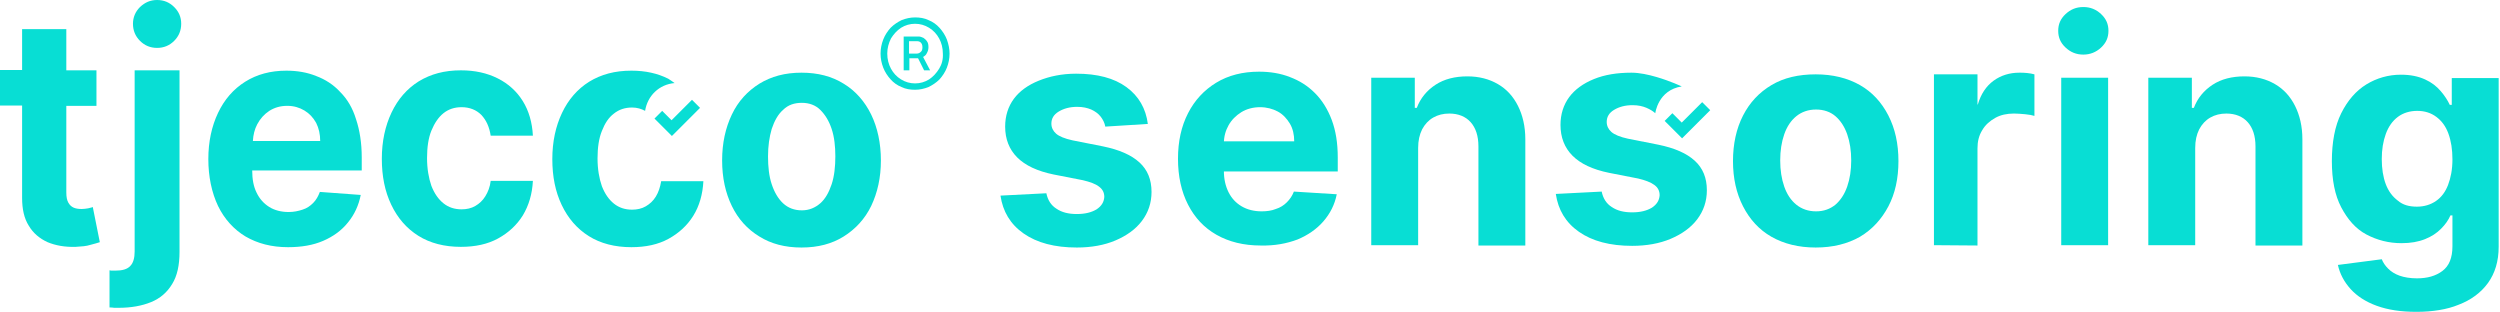
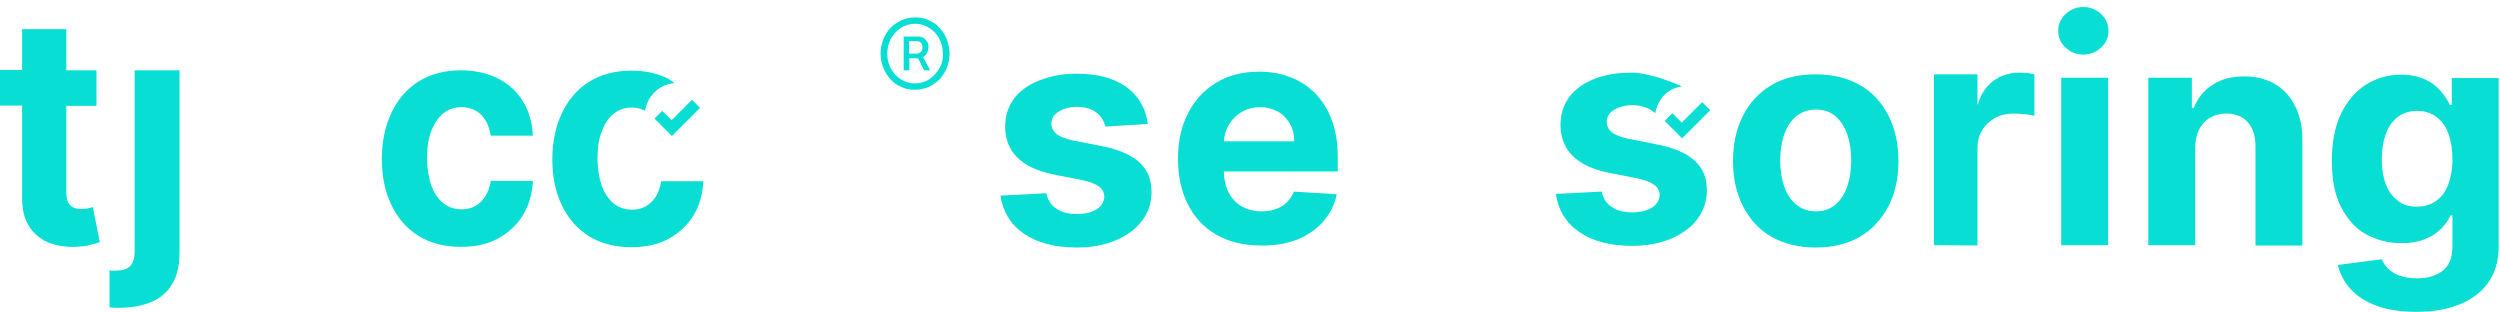
<svg xmlns="http://www.w3.org/2000/svg" version="1.1" id="Laag_1" x="0px" y="0px" viewBox="0 0 746.4 93.1" style="enable-background:new 0 0 746.4 93.1;" xml:space="preserve">
  <style type="text/css">
	.st0{fill:#08DED4;}
</style>
  <g>
    <path class="st0" d="M342.7,37L330,37.8c-0.2-1.1-0.7-2.1-1.4-3s-1.7-1.6-2.8-2.1c-1.2-0.5-2.5-0.8-4.2-0.8c-2.2,0-4,0.5-5.5,1.4   c-1.5,0.9-2.2,2.1-2.2,3.6c0,1.2,0.5,2.2,1.4,3s2.6,1.5,4.9,2l9.1,1.8c4.9,1,8.5,2.6,10.9,4.8c2.4,2.2,3.6,5.1,3.6,8.8   c0,3.3-1,6.2-2.9,8.7c-1.9,2.5-4.6,4.4-7.9,5.8s-7.2,2.1-11.5,2.1c-6.6,0-11.9-1.4-15.9-4.2s-6.2-6.6-6.9-11.3l13.7-0.7   c0.4,2,1.4,3.6,3,4.6c1.6,1.1,3.6,1.6,6.1,1.6s4.4-0.5,5.9-1.4c1.5-1,2.2-2.2,2.3-3.7c0-1.3-0.5-2.3-1.6-3.1   c-1-0.8-2.7-1.4-4.8-1.9l-8.7-1.7c-4.9-1-8.5-2.7-10.9-5.1c-2.4-2.4-3.6-5.5-3.6-9.2c0-3.2,0.9-6,2.6-8.3s4.2-4.1,7.4-5.4   S317,22,321.3,22c6.3,0,11.3,1.3,15,4C340,28.7,342.1,32.4,342.7,37L342.7,37z" />
    <path class="st0" d="M376.4,73.3c-5.1,0-9.5-1.1-13.2-3.2s-6.5-5.1-8.5-9s-3-8.5-3-13.7s1-9.7,3-13.6s4.8-6.9,8.4-9.1   s7.9-3.3,12.8-3.3c3.3,0,6.4,0.5,9.2,1.6c2.9,1.1,5.3,2.6,7.5,4.8c2.1,2.1,3.8,4.8,5,8c1.2,3.2,1.8,6.9,1.8,11.2v4.2h-42v-9h29   c0-2-0.4-3.8-1.3-5.3s-2.1-2.8-3.6-3.6s-3.3-1.3-5.3-1.3s-4,0.5-5.6,1.5c-1.6,1-2.9,2.3-3.8,3.9s-1.4,3.4-1.4,5.4v8.2   c0,2.5,0.5,4.6,1.4,6.4c0.9,1.8,2.2,3.2,3.9,4.2s3.7,1.5,6,1.5c1.5,0,3-0.2,4.2-0.7c1.3-0.4,2.4-1.1,3.3-2s1.6-1.9,2.1-3.2   l12.8,0.8c-0.6,3.1-2,5.8-4,8.1c-2,2.3-4.6,4.1-7.7,5.4C384.2,72.7,380.6,73.4,376.4,73.3L376.4,73.3z" />
-     <path class="st0" d="M423.4,44.2v29h-14v-50h13v9h0.6c1.1-2.9,3-5.2,5.6-6.9c2.6-1.7,5.8-2.5,9.5-2.5c3.5,0,6.5,0.8,9.1,2.3   c2.6,1.5,4.6,3.7,6,6.5c1.4,2.8,2.2,6.1,2.2,10v31.7h-14V43.7c0-3.1-0.8-5.5-2.3-7.2s-3.7-2.6-6.4-2.6c-1.8,0-3.4,0.4-4.8,1.2   c-1.4,0.8-2.5,2-3.3,3.5C423.8,40.2,423.4,42,423.4,44.2z" />
    <path class="st0" d="M494.2,33.8c-0.8-0.7-1.5-1.1-2.6-1.6c-1.2-0.5-2.5-0.8-4.2-0.8c-2.2,0-4,0.5-5.5,1.4   c-1.5,0.9-2.2,2.1-2.2,3.6c0,1.2,0.5,2.2,1.4,3s2.6,1.5,4.9,2l9.1,1.8c4.9,1,8.5,2.6,10.9,4.8c2.4,2.2,3.6,5.1,3.6,8.8   c0,3.3-1,6.2-2.9,8.7c-1.9,2.5-4.6,4.4-7.9,5.8s-7.2,2.1-11.5,2.1c-6.6,0-11.9-1.4-15.9-4.2s-6.2-6.6-6.9-11.3l13.7-0.7   c0.4,2,1.4,3.6,3,4.6c1.6,1.1,3.6,1.6,6.1,1.6s4.4-0.5,5.9-1.4c1.5-1,2.2-2.2,2.3-3.7c0-1.3-0.5-2.3-1.6-3.1s-2.7-1.4-4.8-1.9   l-8.7-1.7c-4.9-1-8.5-2.7-10.9-5.1c-2.4-2.4-3.6-5.5-3.6-9.2c0-3.2,0.9-6,2.6-8.3s4.2-4.1,7.4-5.4s6.9-1.9,11.2-1.9   c2.4,0,5.1,0.6,7.5,1.3c4.1,1.2,7.5,2.8,7.5,2.8C495,26.9,494.2,33.8,494.2,33.8L494.2,33.8z" />
    <path class="st0" d="M542.1,73.9c-5.1,0-9.5-1.1-13.2-3.2s-6.5-5.2-8.5-9.1s-3-8.4-3-13.5s1-9.7,3-13.6c2-3.9,4.8-6.9,8.5-9.1   c3.7-2.2,8.1-3.2,13.2-3.2s9.5,1.1,13.2,3.2s6.5,5.2,8.5,9.1s3,8.4,3,13.6s-1,9.7-3,13.5s-4.8,6.9-8.5,9.1   C551.6,72.8,547.2,73.9,542.1,73.9z M542.2,63.1c2.3,0,4.2-0.7,5.8-2c1.5-1.3,2.7-3.1,3.5-5.4c0.8-2.3,1.2-4.9,1.2-7.8   s-0.4-5.5-1.2-7.8s-2-4.1-3.5-5.4c-1.5-1.3-3.5-2-5.8-2s-4.3,0.7-5.9,2c-1.6,1.3-2.8,3.1-3.6,5.4c-0.8,2.3-1.2,4.9-1.2,7.8   s0.4,5.5,1.2,7.8s2,4.1,3.6,5.4S539.9,63.1,542.2,63.1z" />
    <path class="st0" d="M577.4,73.2v-51h13v9h0.1c0.9-3.1,2.5-5.5,4.7-7.1s4.8-2.4,7.7-2.4c0.7,0,1.5,0,2.3,0.1   c0.8,0.1,1.6,0.2,2.2,0.4v12.4c-0.7-0.2-1.6-0.4-2.8-0.5s-2.3-0.2-3.3-0.2c-2.1,0-4,0.4-5.6,1.3s-3,2.1-3.9,3.7   c-1,1.6-1.4,3.4-1.4,5.4v29L577.4,73.2L577.4,73.2z" />
    <path class="st0" d="M622,16.3c-2.1,0-3.8-0.7-5.3-2.1s-2.2-3-2.2-5s0.7-3.6,2.2-5s3.2-2.1,5.3-2.1s3.8,0.7,5.3,2.1s2.2,3,2.2,5   s-0.7,3.6-2.2,5C625.8,15.6,624,16.3,622,16.3L622,16.3z M615.4,73.2v-50h14v50L615.4,73.2L615.4,73.2z" />
    <path class="st0" d="M655.4,44.2v29h-14v-50h13v9h0.6c1.1-2.9,3-5.2,5.6-6.9c2.6-1.7,5.8-2.5,9.5-2.5c3.5,0,6.5,0.8,9.1,2.3   c2.6,1.5,4.6,3.7,6,6.5c1.4,2.8,2.2,6.1,2.2,10v31.7h-14V43.7c0-3.1-0.8-5.5-2.3-7.2s-3.7-2.6-6.4-2.6c-1.8,0-3.4,0.4-4.8,1.2   c-1.4,0.8-2.5,2-3.3,3.5C655.8,40.2,655.4,42,655.4,44.2z" />
    <path class="st0" d="M721.4,93.1c-4.6,0-8.5-0.6-11.8-1.8s-5.9-2.9-7.8-5c-1.9-2.1-3.2-4.5-3.8-7.2l13.1-1.7c0.4,1,1,1.9,1.9,2.8   c0.9,0.9,2,1.6,3.4,2.1s3.2,0.8,5.2,0.8c3.1,0,5.6-0.7,7.6-2.2c2-1.5,3-3.9,3-7.4v-9.2h-0.6c-0.6,1.4-1.5,2.7-2.8,4   s-2.8,2.3-4.8,3.1c-2,0.8-4.3,1.2-7,1.2c-3.8,0-7.3-0.9-10.5-2.6s-5.6-4.5-7.5-8.1s-2.8-8.2-2.8-13.8s0.9-10.5,2.8-14.3   c1.9-3.8,4.4-6.7,7.5-8.6s6.6-2.9,10.3-2.9c2.9,0,5.2,0.5,7.2,1.4s3.5,2.1,4.7,3.5s2.1,2.8,2.7,4.1h0.6v-8h14v50.4   c0,4.3-1.1,7.9-3.2,10.8s-5.1,5.1-8.8,6.5C730.6,92.4,726.3,93.1,721.4,93.1L721.4,93.1z M721.6,61.7c2.2,0,4.1-0.6,5.7-1.7   s2.8-2.7,3.6-4.8c0.8-2.1,1.3-4.6,1.3-7.6s-0.4-5.5-1.2-7.7s-2-3.8-3.6-5c-1.6-1.2-3.5-1.8-5.7-1.8s-4.2,0.6-5.8,1.8   s-2.8,2.9-3.6,5.1s-1.2,4.7-1.2,7.5s0.4,5.4,1.2,7.5s2,3.7,3.6,4.9C717.4,61.2,719.3,61.7,721.6,61.7L721.6,61.7z" />
  </g>
  <g>
    <g>
      <path class="st0" d="M282.7,11.8c-0.5-1.3-1.3-2.5-2.2-3.5c-0.9-1-2-1.8-3.3-2.3c-1.2-0.6-2.6-0.8-4-0.8s-2.7,0.3-4,0.8    c-1.2,0.6-2.3,1.3-3.3,2.3c-0.9,1-1.7,2.2-2.2,3.5s-0.8,2.7-0.8,4.2s0.3,2.9,0.8,4.2c0.5,1.3,1.3,2.5,2.2,3.5c0.9,1,2,1.8,3.3,2.3    c1.2,0.6,2.6,0.8,4,0.8s2.7-0.3,4-0.8c1.2-0.6,2.3-1.3,3.3-2.3c0.9-1,1.7-2.2,2.2-3.5s0.8-2.7,0.8-4.2    C283.5,14.6,283.2,13.2,282.7,11.8z M280.4,20.5c-0.8,1.3-1.8,2.4-3,3.2c-1.3,0.8-2.7,1.2-4.2,1.2s-2.9-0.4-4.2-1.2    c-1.3-0.8-2.3-1.9-3-3.2s-1.1-2.8-1.1-4.5c0-1.6,0.4-3.1,1.1-4.5c0.8-1.3,1.8-2.4,3-3.2c1.3-0.8,2.7-1.2,4.2-1.2s2.9,0.4,4.2,1.2    c1.3,0.8,2.3,1.9,3,3.2s1.1,2.8,1.1,4.5C281.6,17.7,281.2,19.2,280.4,20.5z" />
      <path class="st0" d="M275.6,17c0.5-0.3,0.9-0.6,1.1-1.1c0.3-0.5,0.5-1.1,0.5-1.8s-0.1-1.3-0.4-1.7c-0.3-0.5-0.7-0.8-1.1-1.1    c-0.5-0.2-0.9-0.4-1.4-0.4h-4.5V21h1.7v-3.6h2.6l1.8,3.6h1.8L275.6,17L275.6,17z M274.9,15.5c-0.3,0.3-0.7,0.5-1.2,0.5h-2.3v-3.7    h2.4c0.4,0,0.8,0.1,1.1,0.4s0.5,0.7,0.5,1.4C275.4,14.7,275.3,15.2,274.9,15.5z" />
    </g>
    <path class="st0" d="M26.3,62.2c-0.6,0.1-1.3,0.2-1.9,0.2c-0.9,0-1.7-0.1-2.4-0.4s-1.2-0.8-1.6-1.5s-0.6-1.7-0.6-3V31.6h9V21h-9   V8.7H6.6v12.2H0v10.6h6.6v27.6c0,3.3,0.6,6.1,2,8.3c1.3,2.2,3.2,3.8,5.6,4.9c2.4,1,5.2,1.5,8.4,1.4c1.7-0.1,3.2-0.2,4.4-0.6   c1.2-0.3,2.2-0.6,2.8-0.8l-2.1-10.5C27.4,62,26.9,62,26.3,62.2z" />
    <path class="st0" d="M40.2,75.1c0,1.9-0.4,3.4-1.3,4.3c-0.9,1-2.4,1.4-4.5,1.4h-0.8c-0.3,0-0.6,0-0.9-0.1v11.1c0.5,0,0.9,0,1.4,0.1   h1.3c3.8,0,7-0.6,9.7-1.7s4.8-2.9,6.3-5.4c1.5-2.4,2.2-5.6,2.2-9.6V21H40.2C40.2,21,40.2,75.1,40.2,75.1z" />
-     <path class="st0" d="M46.9,0c-2,0-3.6,0.7-5.1,2.1c-1.4,1.4-2.1,3.1-2.1,5c0,2,0.7,3.7,2.1,5.1s3.1,2.1,5.1,2.1s3.7-0.7,5.1-2.1   s2.1-3.1,2.1-5.1s-0.7-3.6-2.1-5S48.9,0,46.9,0z" />
-     <path class="st0" d="M101.6,27.5c-2-2.2-4.5-3.8-7.2-4.8c-2.7-1.1-5.7-1.6-8.9-1.6c-4.7,0-8.8,1.1-12.3,3.3s-6.2,5.3-8.1,9.3   s-2.9,8.6-2.9,13.8s1,10,2.9,14c1.9,3.9,4.7,7,8.2,9.1c3.6,2.1,7.8,3.2,12.7,3.2c4,0,7.5-0.6,10.5-1.9s5.5-3.1,7.4-5.5   c1.9-2.3,3.2-5.1,3.8-8.2l-12.2-0.9c-0.5,1.3-1.1,2.4-2,3.3s-1.9,1.6-3.2,2c-1.2,0.4-2.6,0.7-4.1,0.7c-2.2,0-4.2-0.5-5.8-1.5   c-1.6-1-2.9-2.4-3.8-4.3c-0.9-1.8-1.3-4-1.3-6.6H108V47c0-4.3-0.6-8.1-1.7-11.4C105.3,32.3,103.7,29.6,101.6,27.5z M75.5,42.1   c0.1-1.8,0.5-3.5,1.3-5c0.9-1.7,2.1-3,3.6-4c1.6-1,3.3-1.5,5.4-1.5c1.9,0,3.6,0.5,5.1,1.4s2.6,2.1,3.5,3.7c0.8,1.6,1.2,3.4,1.2,5.4   C95.6,42.1,75.5,42.1,75.5,42.1z" />
    <path class="st0" d="M132.4,33.8c1.5-1.2,3.3-1.8,5.4-1.8c2.4,0,4.4,0.8,5.9,2.3c1.5,1.6,2.4,3.6,2.8,6.2h12.6   c-0.2-3.9-1.2-7.4-3-10.3s-4.3-5.2-7.5-6.8s-6.8-2.4-11-2.4c-4.9,0-9,1.1-12.6,3.3c-3.5,2.2-6.2,5.3-8.1,9.3s-2.9,8.6-2.9,13.8   s0.9,9.7,2.8,13.7s4.6,7.1,8.1,9.3s7.8,3.3,12.7,3.3c4.3,0,8-0.8,11.1-2.5s5.6-4,7.4-6.9c1.8-3,2.8-6.4,3-10.3h-12.6   c-0.2,1.8-0.8,3.3-1.6,4.6s-1.8,2.2-3,2.9s-2.6,1-4.1,1c-2.1,0-3.9-0.6-5.4-1.8s-2.7-2.9-3.6-5.2c-0.8-2.3-1.3-5.1-1.3-8.3   s0.4-6,1.3-8.2C129.7,36.8,130.9,35,132.4,33.8L132.4,33.8z" />
-     <path class="st0" d="M251.9,25c-3.5-2.2-7.7-3.3-12.6-3.3s-9,1.1-12.6,3.3c-3.5,2.2-6.3,5.2-8.2,9.2s-2.9,8.5-2.9,13.7   s1,9.7,2.9,13.6s4.6,6.9,8.2,9.1c3.5,2.2,7.7,3.3,12.6,3.3s9.1-1.1,12.6-3.3c3.5-2.2,6.3-5.2,8.2-9.1c1.9-4,2.9-8.5,2.9-13.6   s-1-9.8-2.9-13.7S255.4,27.1,251.9,25L251.9,25z M248.3,55c-0.8,2.4-1.9,4.4-3.4,5.7s-3.3,2.1-5.5,2.1s-4.1-0.7-5.6-2.1   s-2.6-3.3-3.4-5.7c-0.8-2.4-1.1-5.2-1.1-8.3s0.4-5.8,1.1-8.2c0.8-2.4,1.9-4.4,3.4-5.7c1.5-1.5,3.4-2.1,5.6-2.1s4.1,0.7,5.5,2.1   c1.5,1.5,2.6,3.3,3.4,5.7s1.1,5.2,1.1,8.2S249.1,52.6,248.3,55z" />
    <path class="st0" d="M195.8,58.7c-0.8,1.3-1.8,2.2-3,2.9s-2.6,1-4.1,1c-2.1,0-3.9-0.6-5.4-1.8s-2.7-2.9-3.6-5.2   c-0.8-2.3-1.3-5.1-1.3-8.3s0.4-6,1.3-8.2c0.9-2.3,2-4,3.6-5.2c1.5-1.2,3.3-1.8,5.4-1.8c1.5,0,2.8,0.4,3.9,1   c0.7-4.5,4.2-7.9,8.8-8.3c-0.6-0.4-1.2-0.9-1.9-1.3c-3.2-1.6-6.8-2.4-11-2.4c-4.9,0-9,1.1-12.6,3.3c-3.5,2.2-6.2,5.3-8.1,9.3   c-1.9,4-2.9,8.6-2.9,13.8s0.9,9.7,2.8,13.7c1.9,4,4.6,7.1,8.1,9.3c3.5,2.2,7.8,3.3,12.7,3.3c4.3,0,8-0.8,11.1-2.5s5.6-4,7.4-6.9   s2.8-6.4,3-10.3h-12.6C197.1,55.9,196.6,57.4,195.8,58.7L195.8,58.7z" />
    <polygon class="st0" points="197.7,33.1 195.4,35.4 200.6,40.6 209,32.2 206.6,29.8 200.5,35.9  " />
  </g>
  <polygon class="st0" points="499.3,33.8 497,36.1 502.2,41.3 510.6,32.9 508.2,30.5 502.1,36.6 " />
</svg>